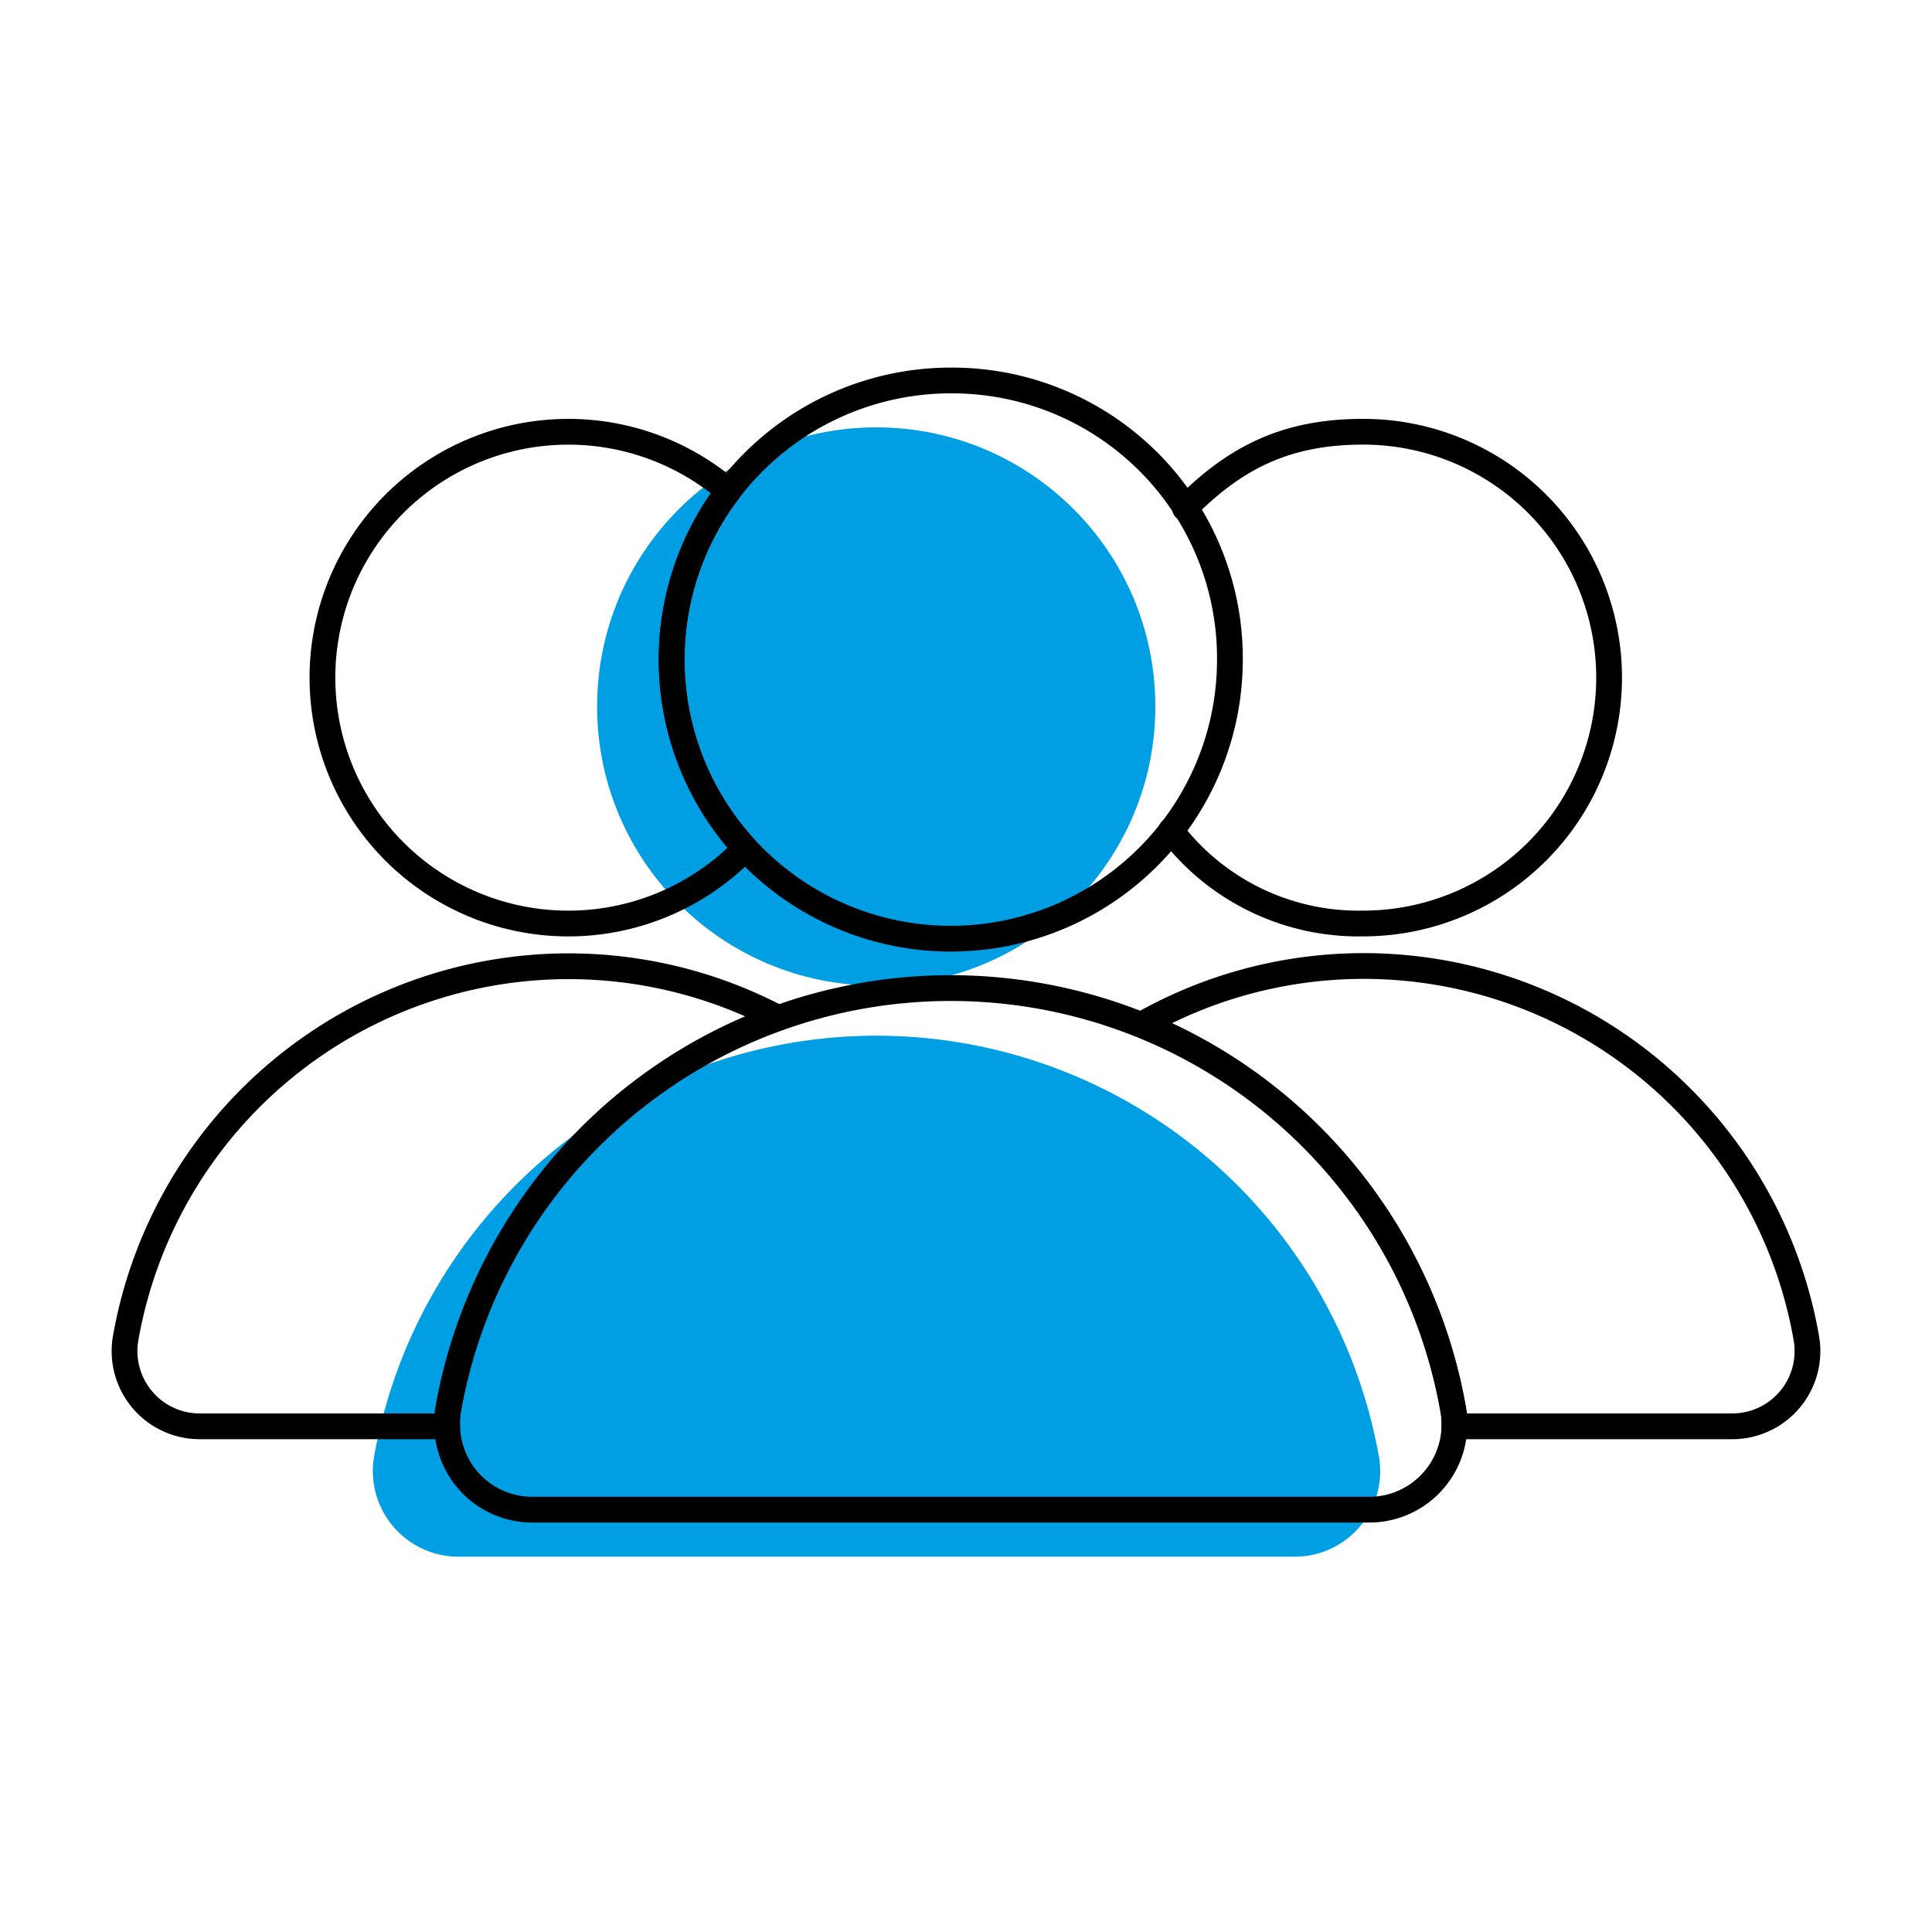
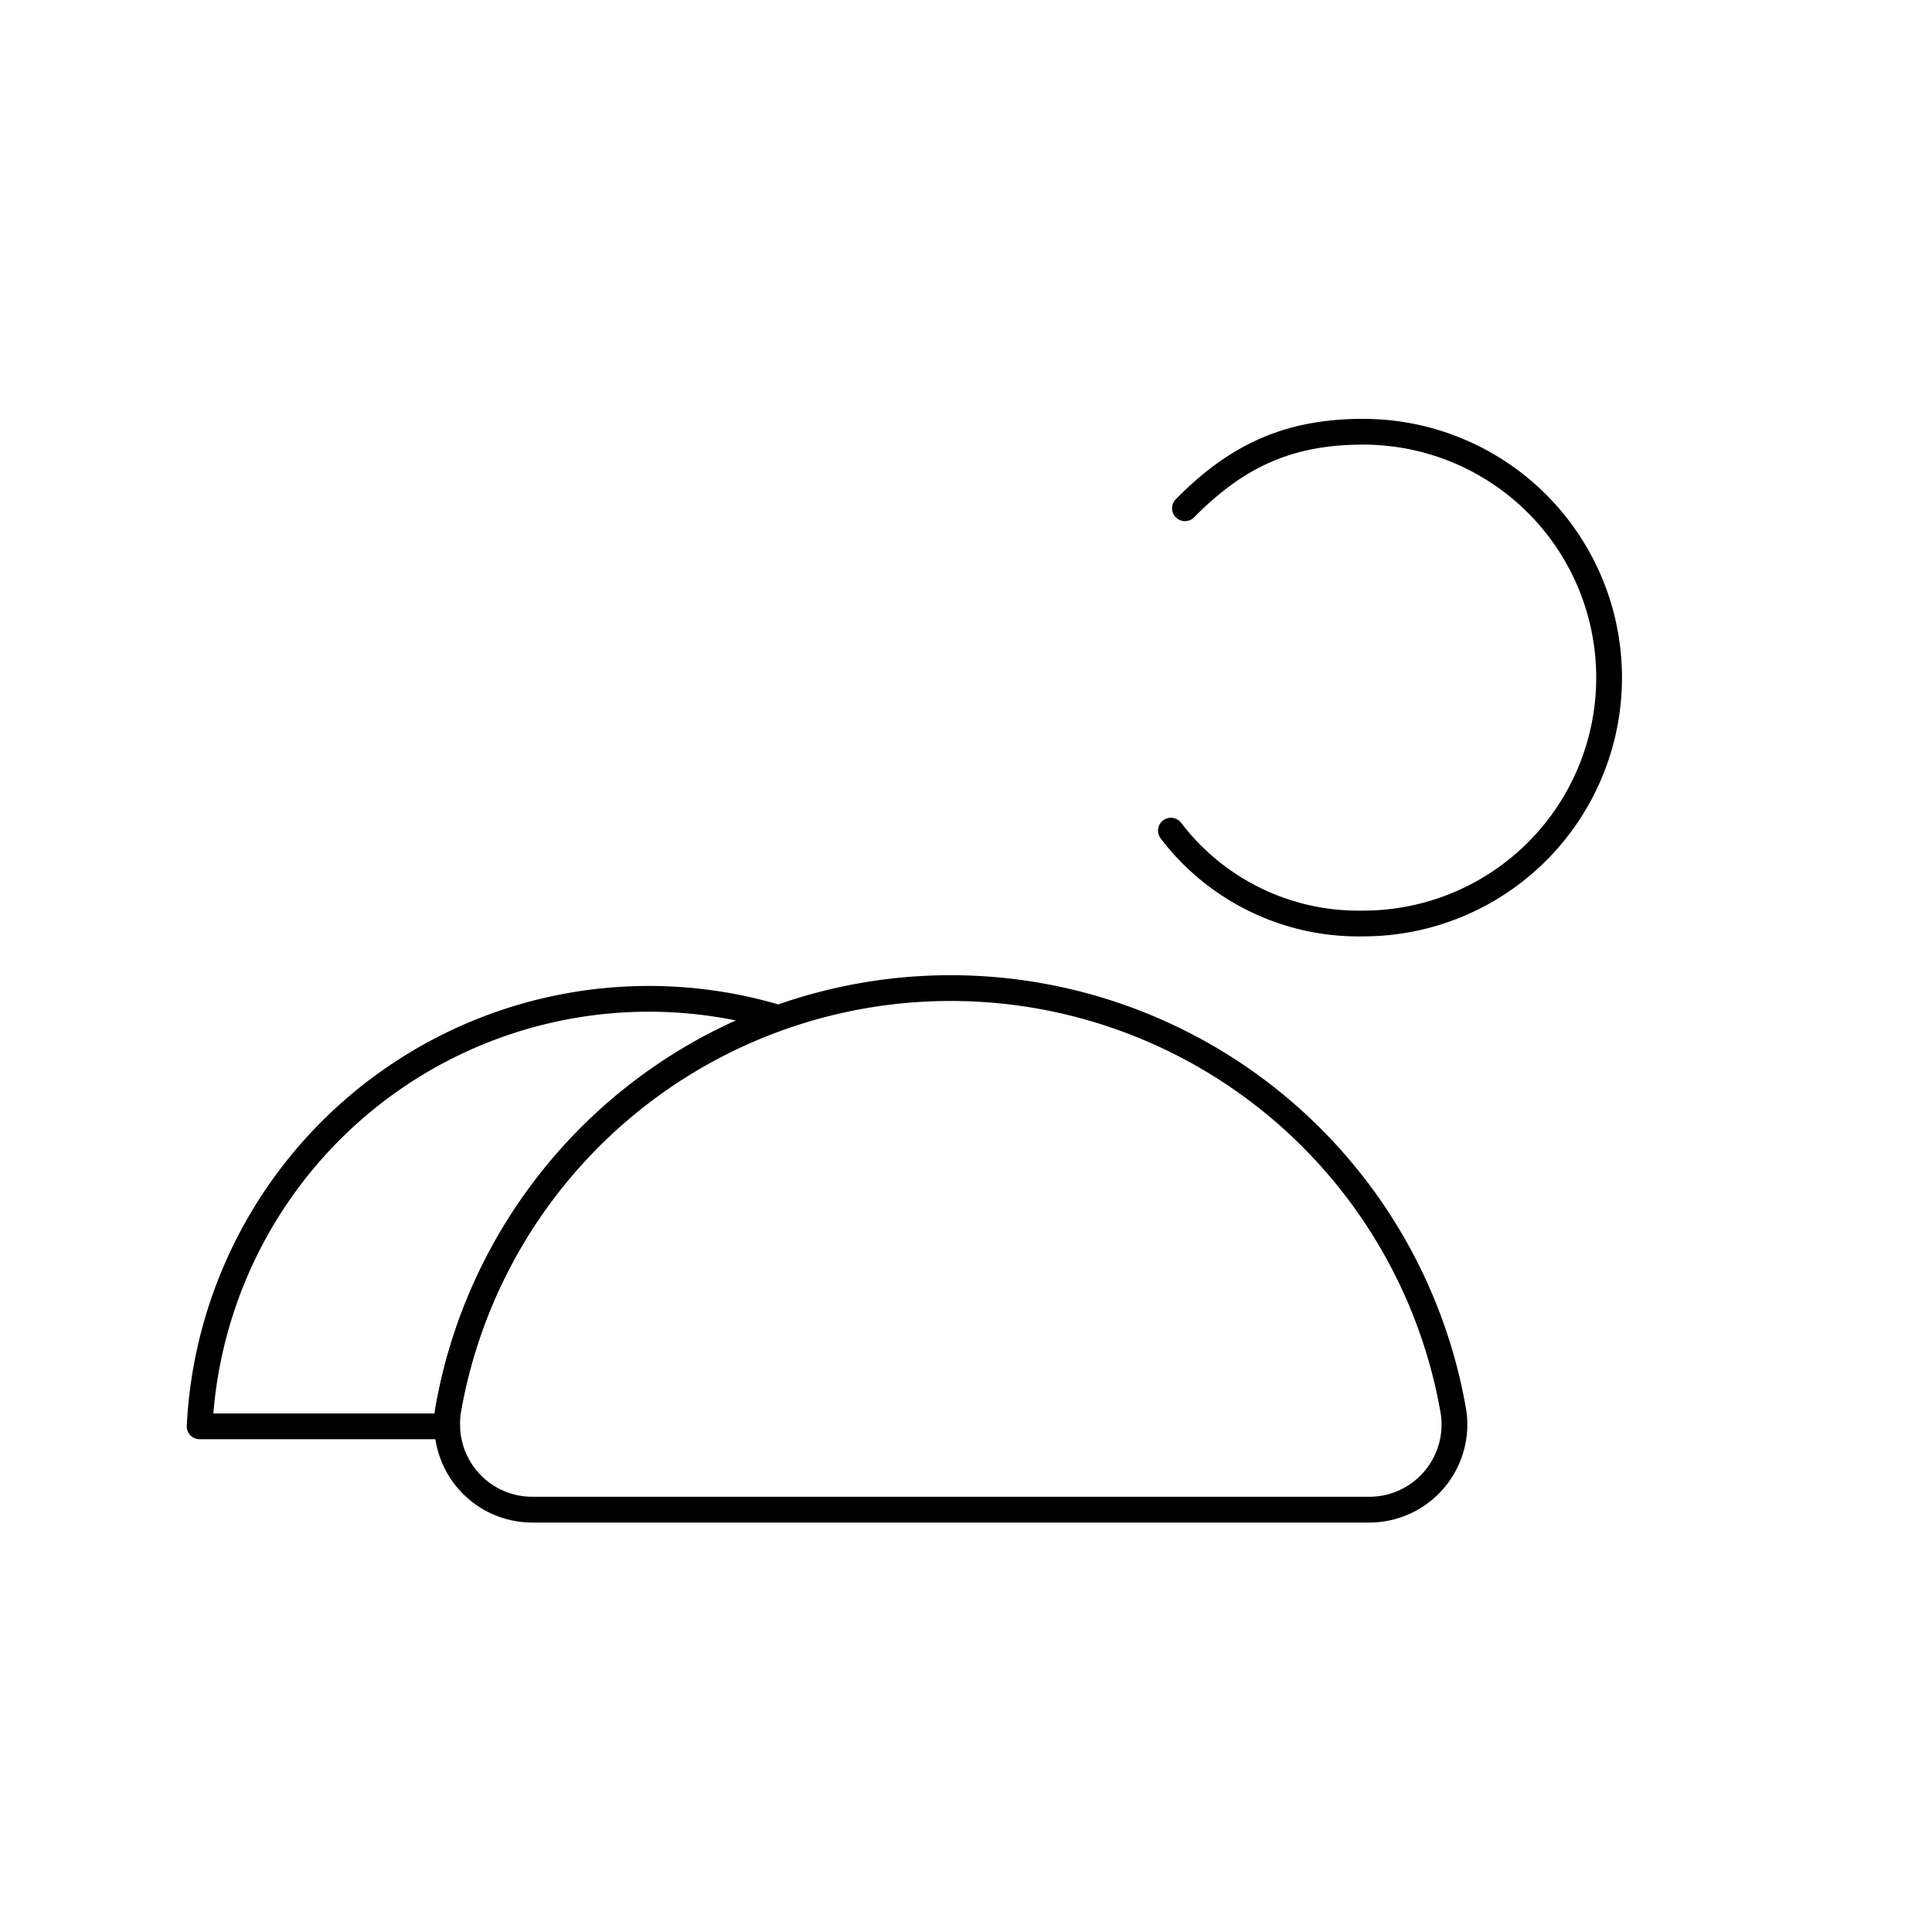
<svg xmlns="http://www.w3.org/2000/svg" viewBox="0 0 150 150">
-   <path d="M100.54,120.86a6.63,6.63,0,0,0,6.51-7.81,39.62,39.62,0,0,0-78,0,6.65,6.65,0,0,0,6.52,7.81Z" fill="#009ee2" />
-   <circle cx="68.03" cy="54.85" r="21.67" fill="#009ee2" />
-   <path d="M60.34,79A39.64,39.64,0,0,0,34.8,109.4a6.08,6.08,0,0,0-.09,1.34H15.5a5.84,5.84,0,0,1-5.74-6.87A34.92,34.92,0,0,1,60.34,79Z" fill="none" stroke="#000" stroke-linecap="round" stroke-linejoin="round" stroke-width="2" />
-   <path d="M57.86,65.87a19.09,19.09,0,1,1-1.31-27.75,21.64,21.64,0,0,0,1.31,27.75Z" fill="none" stroke="#000" stroke-linecap="round" stroke-linejoin="round" stroke-width="2" />
-   <path d="M134.5,110.74H112.92a6.08,6.08,0,0,0-.09-1.34A39.66,39.66,0,0,0,88.7,79.52a34.89,34.89,0,0,1,51.54,24.35A5.84,5.84,0,0,1,134.5,110.74Z" fill="none" stroke="#000" stroke-linecap="round" stroke-linejoin="round" stroke-width="2" />
+   <path d="M60.34,79A39.64,39.64,0,0,0,34.8,109.4a6.08,6.08,0,0,0-.09,1.34H15.5A34.92,34.92,0,0,1,60.34,79Z" fill="none" stroke="#000" stroke-linecap="round" stroke-linejoin="round" stroke-width="2" />
  <path d="M92,39.46c4-4.05,8-5.94,13.84-5.94a19.09,19.09,0,0,1,0,38.18,18.3,18.3,0,0,1-14.93-7.21" fill="none" stroke="#000" stroke-linecap="round" stroke-linejoin="round" stroke-width="2" />
  <path d="M112.92,110.74a6.61,6.61,0,0,1-6.6,6.47h-65a6.61,6.61,0,0,1-6.6-6.47,6.08,6.08,0,0,1,.09-1.34,39.61,39.61,0,0,1,78,0A6.08,6.08,0,0,1,112.92,110.74Z" fill="none" stroke="#000" stroke-linecap="round" stroke-linejoin="round" stroke-width="2" />
-   <path d="M95.49,51.21A21.67,21.67,0,1,1,73.82,29.54,21.57,21.57,0,0,1,95.49,51.21Z" fill="none" stroke="#000" stroke-linecap="round" stroke-linejoin="round" stroke-width="2" />
</svg>